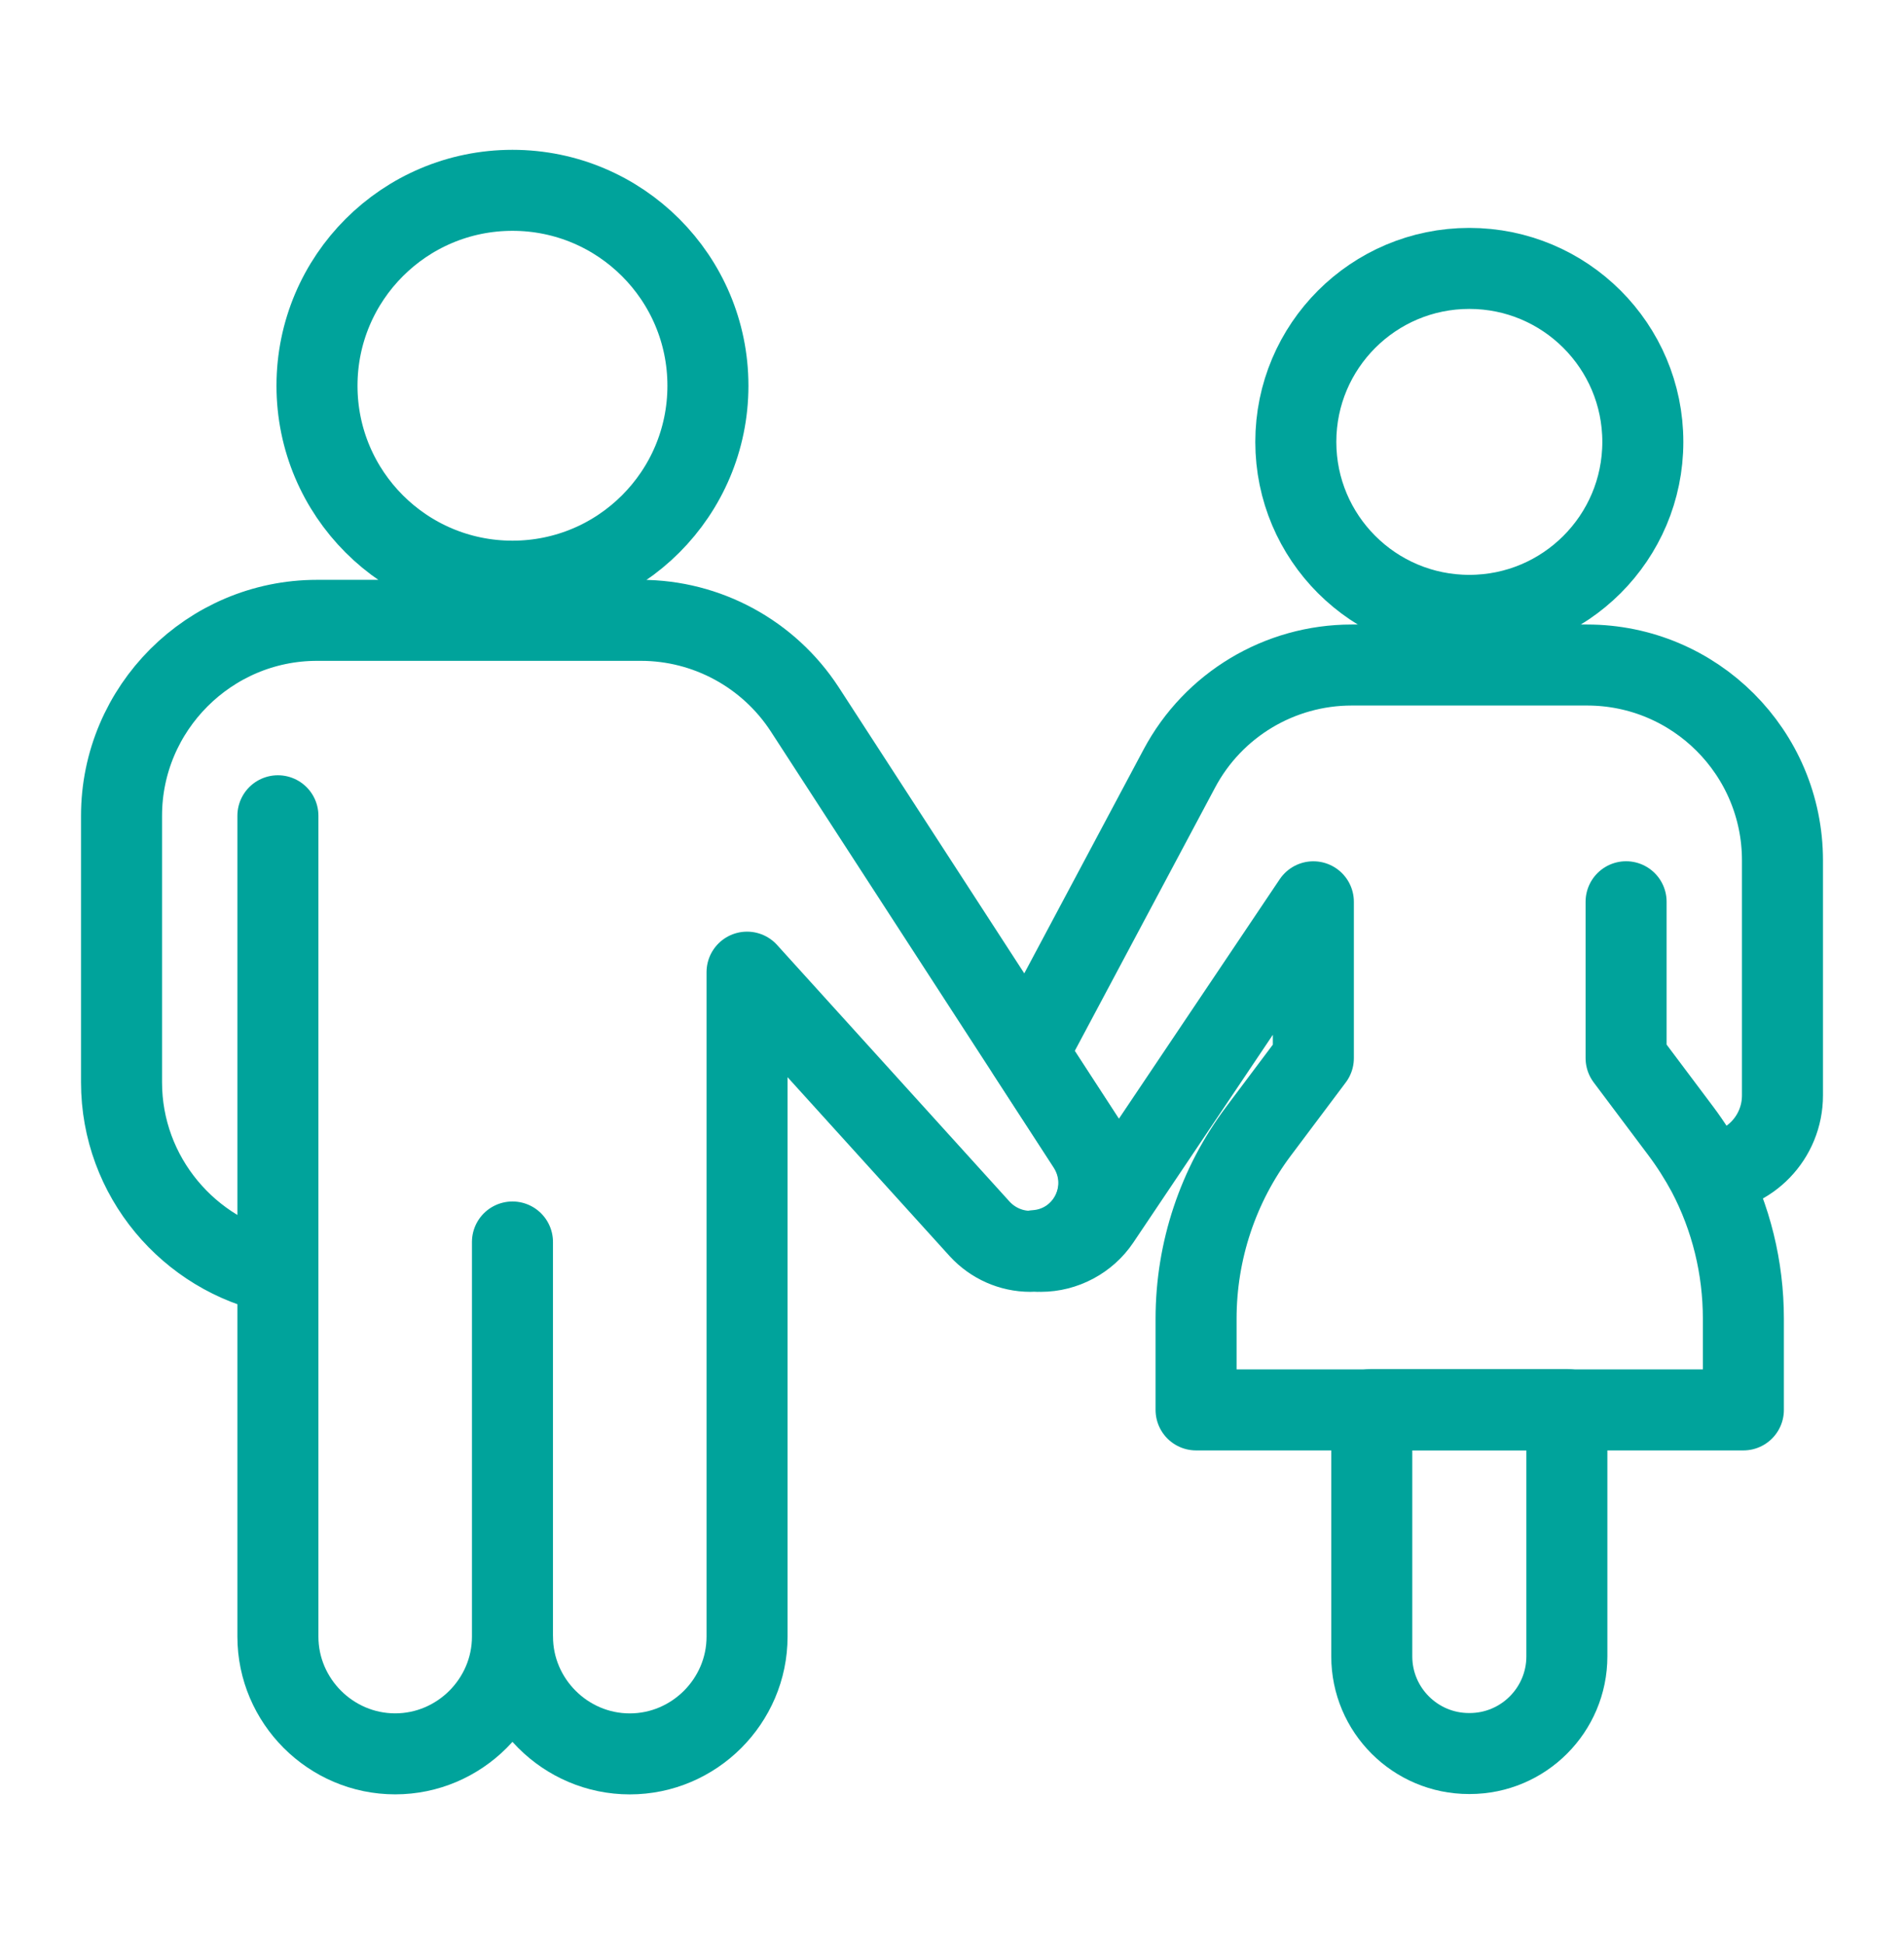
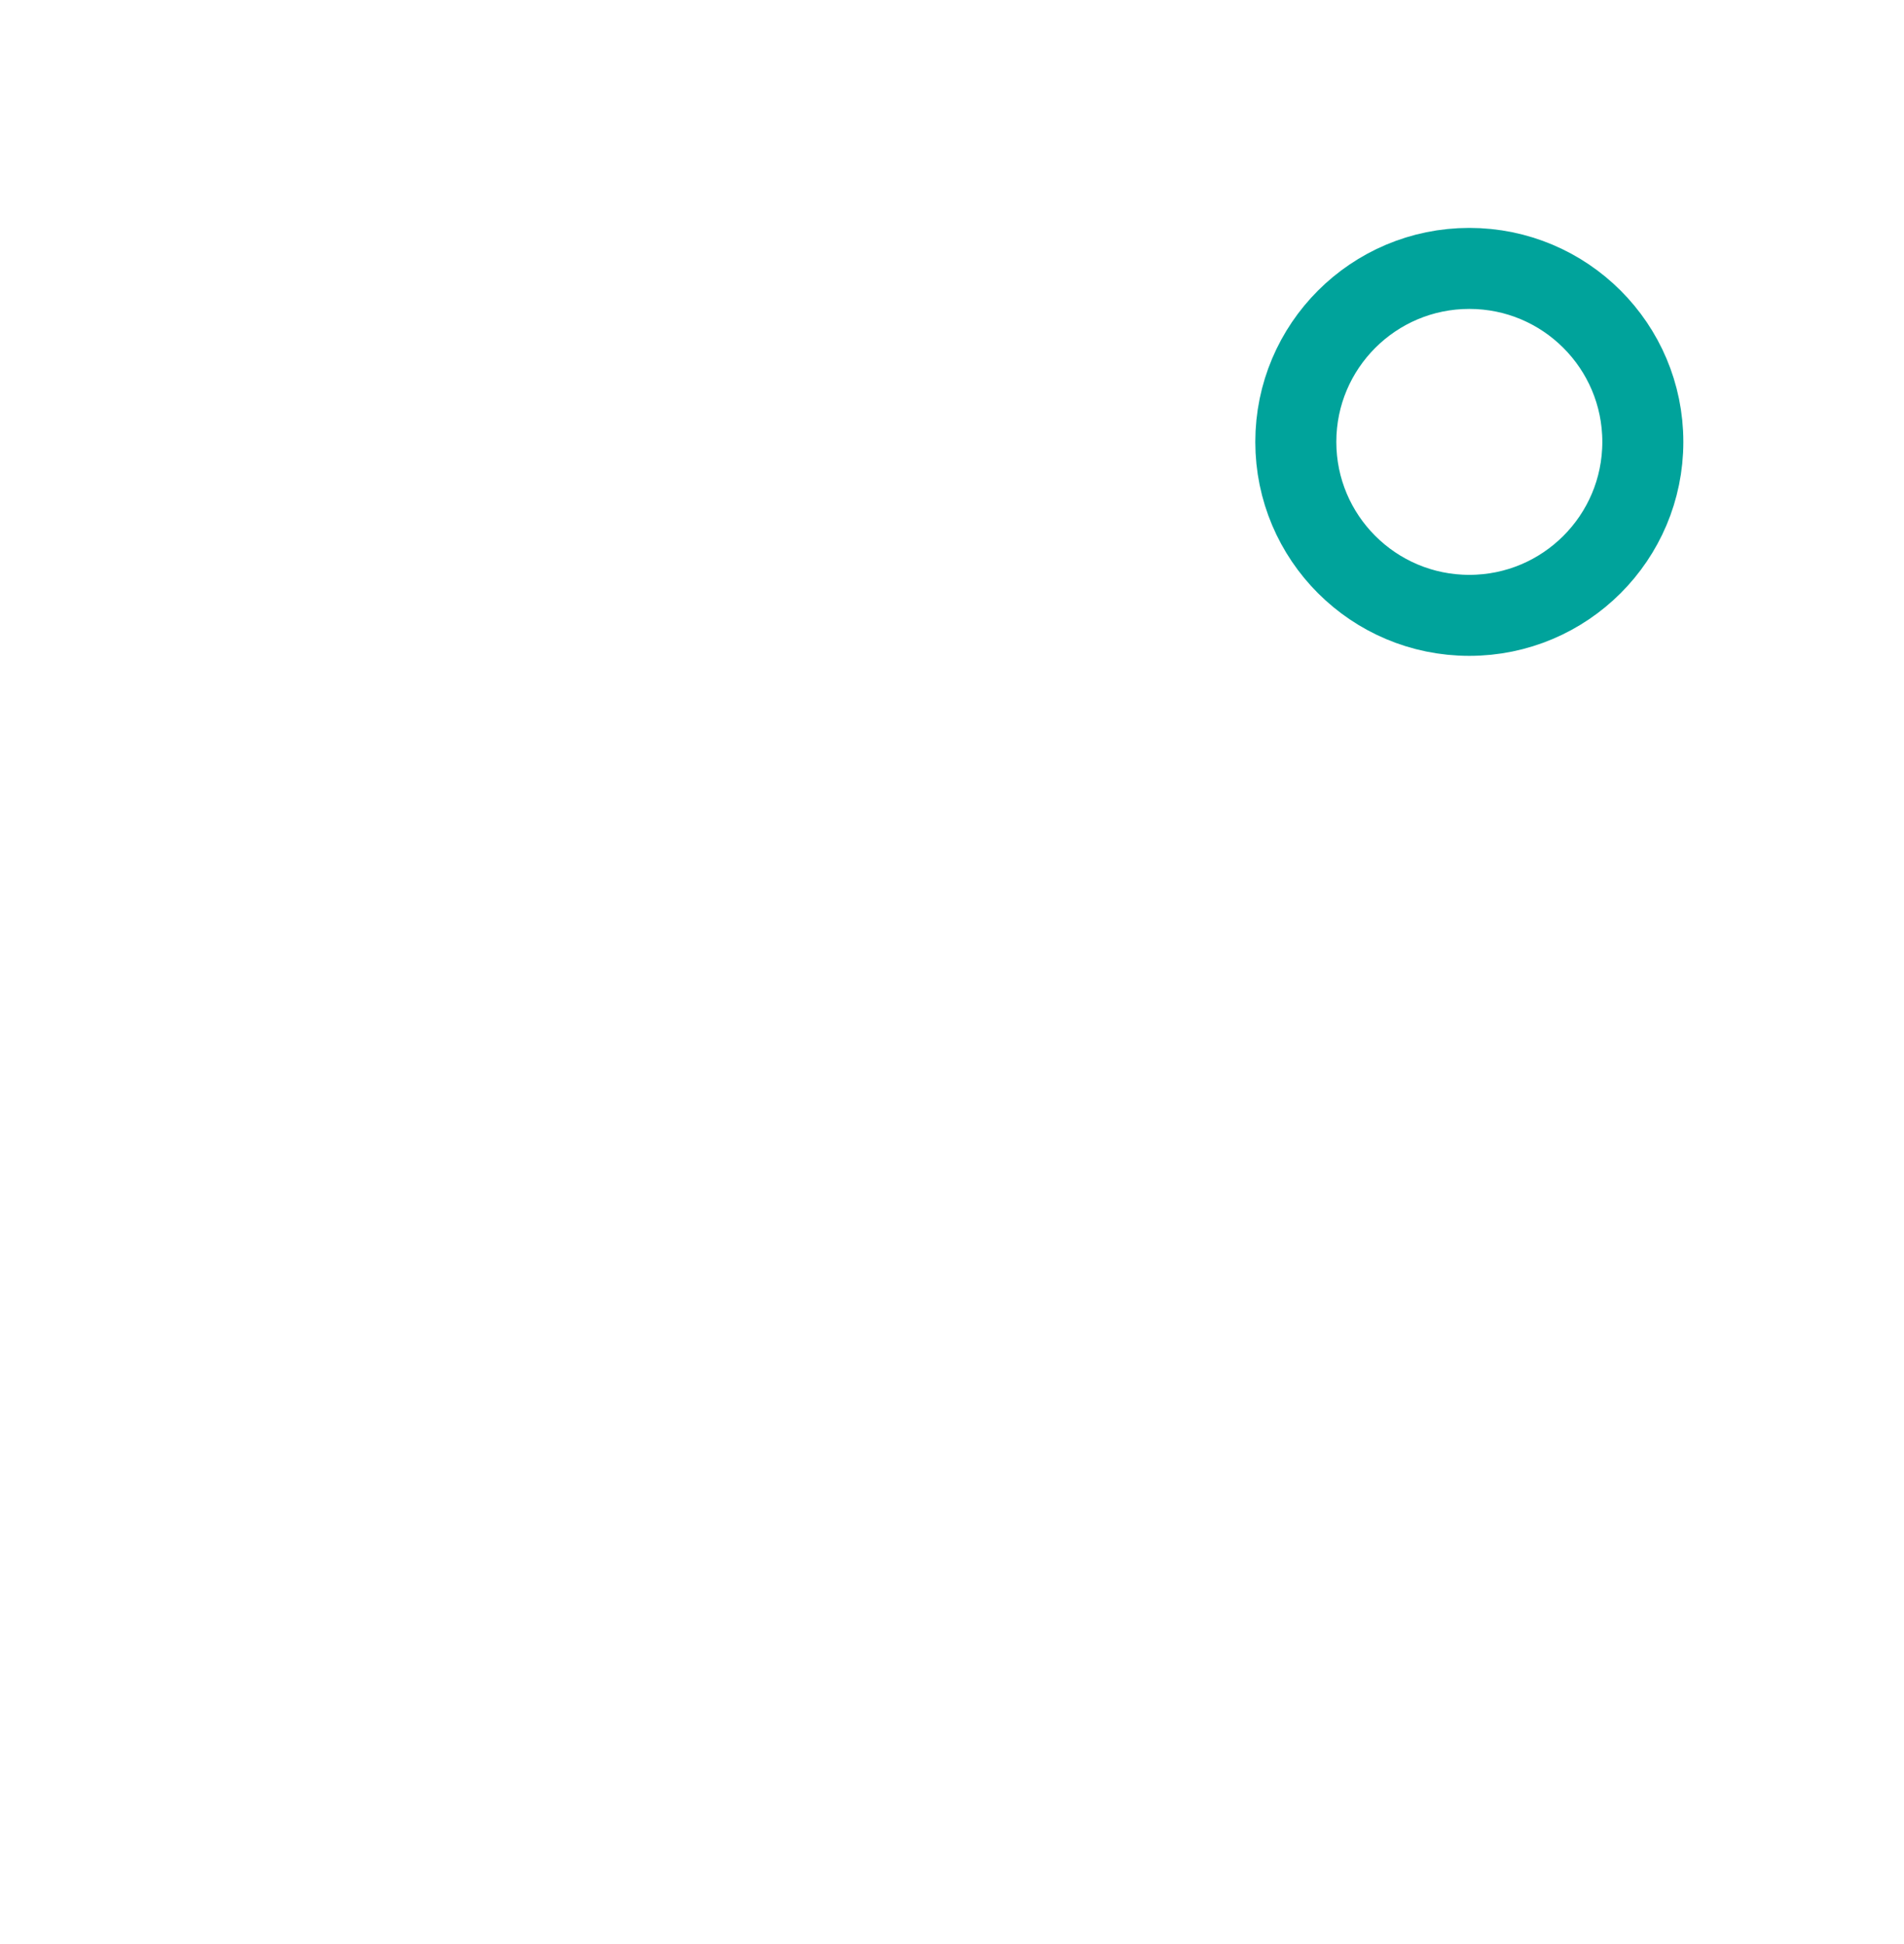
<svg xmlns="http://www.w3.org/2000/svg" fill="none" height="48" viewBox="0 0 47 48" width="47">
  <g stroke="#00a39b" stroke-linecap="round" stroke-linejoin="round" stroke-width="2">
-     <path d="m33.853 34.801h4.825v6.094c0 1.323-1.075 2.399-2.399 2.399h-.018c-1.323 0-2.399-1.075-2.399-2.399v-6.094z" />
    <path d="m36.27 15.193c2.365 0 4.283-1.918 4.283-4.283 0-2.365-1.918-4.283-4.283-4.283-2.365 0-4.283 1.918-4.283 4.283 0 2.365 1.917 4.283 4.283 4.283z" />
-     <path d="m12.65 40.407c0 1.59-1.305 2.895-2.895 2.895-1.59 0-2.895-1.305-2.895-2.895v-20.266 11.305c-2.197-.45-3.86-2.399-3.86-4.724v-6.581c0-2.656 2.169-4.825 4.825-4.825h7.996c1.627 0 3.152.827 4.044 2.197l6.985 10.772c.726 1.131-.073 2.61-1.415 2.61-.478 0-.928-.202-1.25-.551l-5.744-6.342v16.406c0 1.59-1.305 2.895-2.895 2.895s-2.895-1.305-2.895-2.895zm0 0v-9.743m4.825-21.14c0 2.665-2.16 4.825-4.825 4.825-2.665 0-4.825-2.16-4.825-4.825 0-2.665 2.16-4.825 4.825-4.825 2.665 0 4.825 2.16 4.825 4.825z" />
-     <path d="m42.153 28.964c.579 1.103.882 2.335.882 3.594v2.252h-13.51v-2.252c0-1.673.542-3.3 1.544-4.632l1.351-1.801v-3.86l-5.276 7.858c-.322.478-.873.772-1.452.772h-.018c-.046 0-.083-.018-.119-.018 1.268-.083 2.013-1.498 1.305-2.592l-1.489-2.289 3.741-7.022c.836-1.572 2.472-2.555 4.255-2.555h5.79.018c2.665 0 4.825 2.16 4.825 4.825v5.8c0 1.039-.818 1.884-1.847 1.921zm0 0c-.193-.358-.414-.708-.662-1.039l-1.351-1.801v-3.86" />
  </g>
</svg>